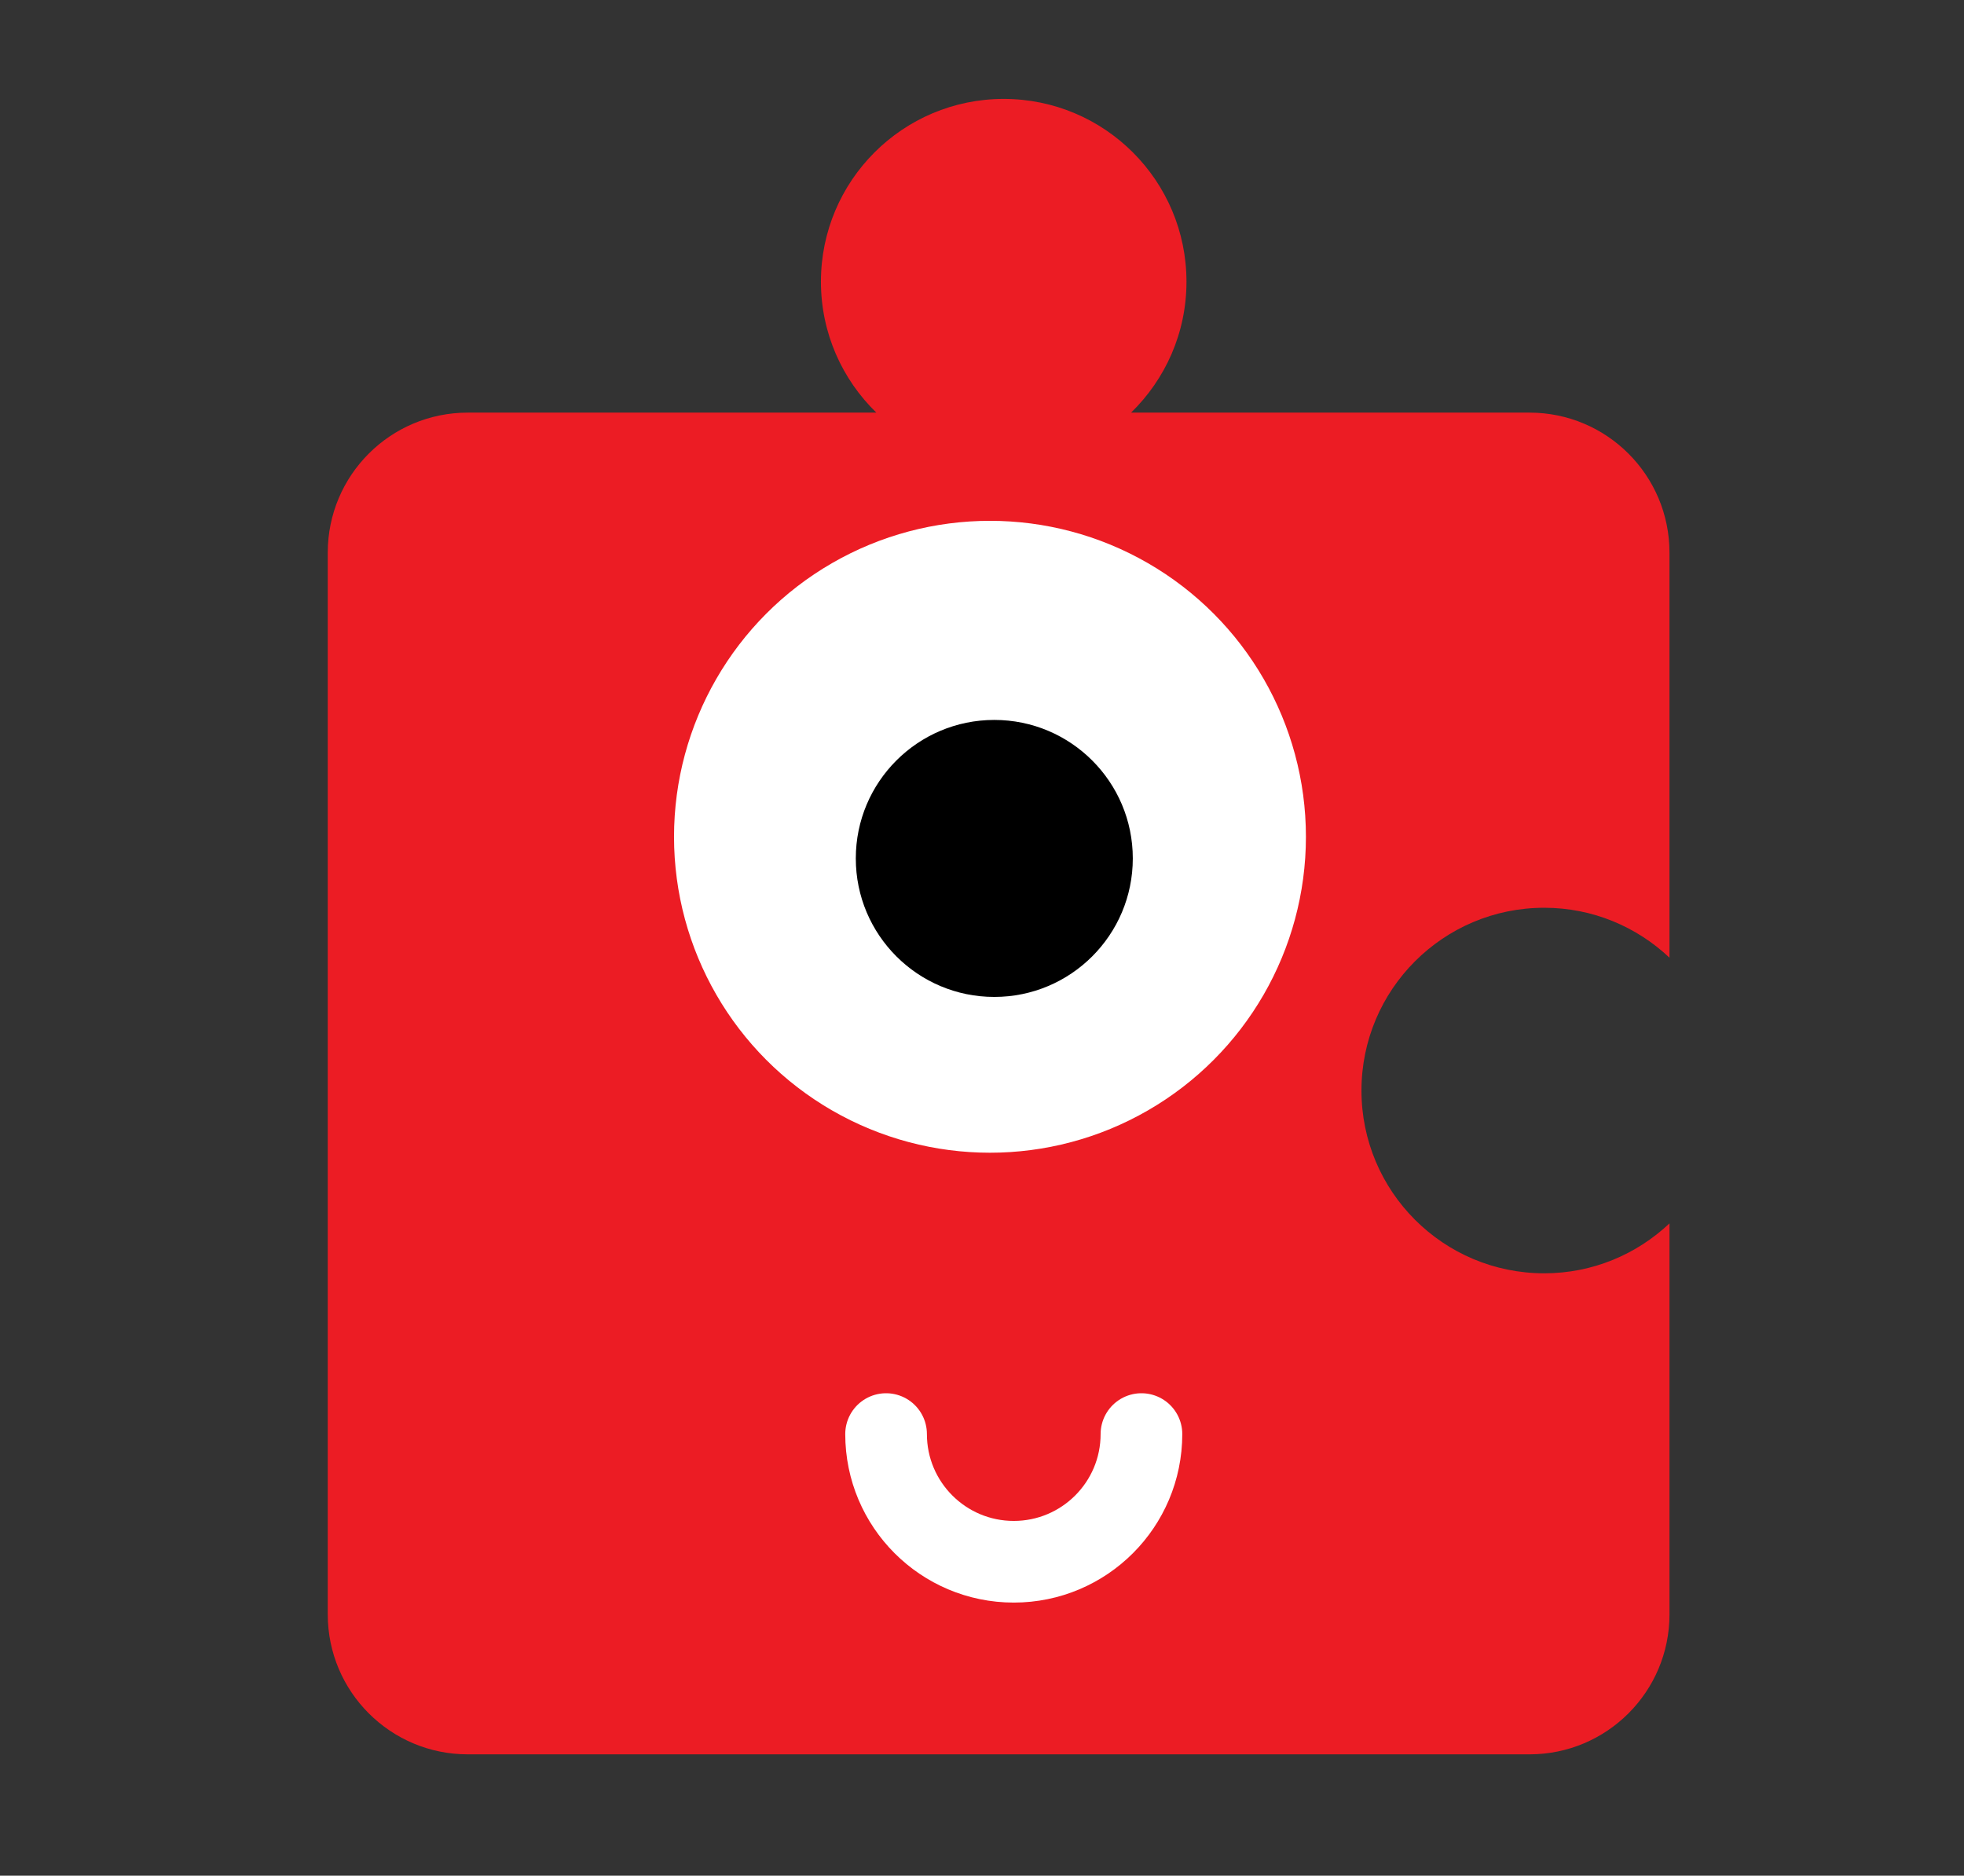
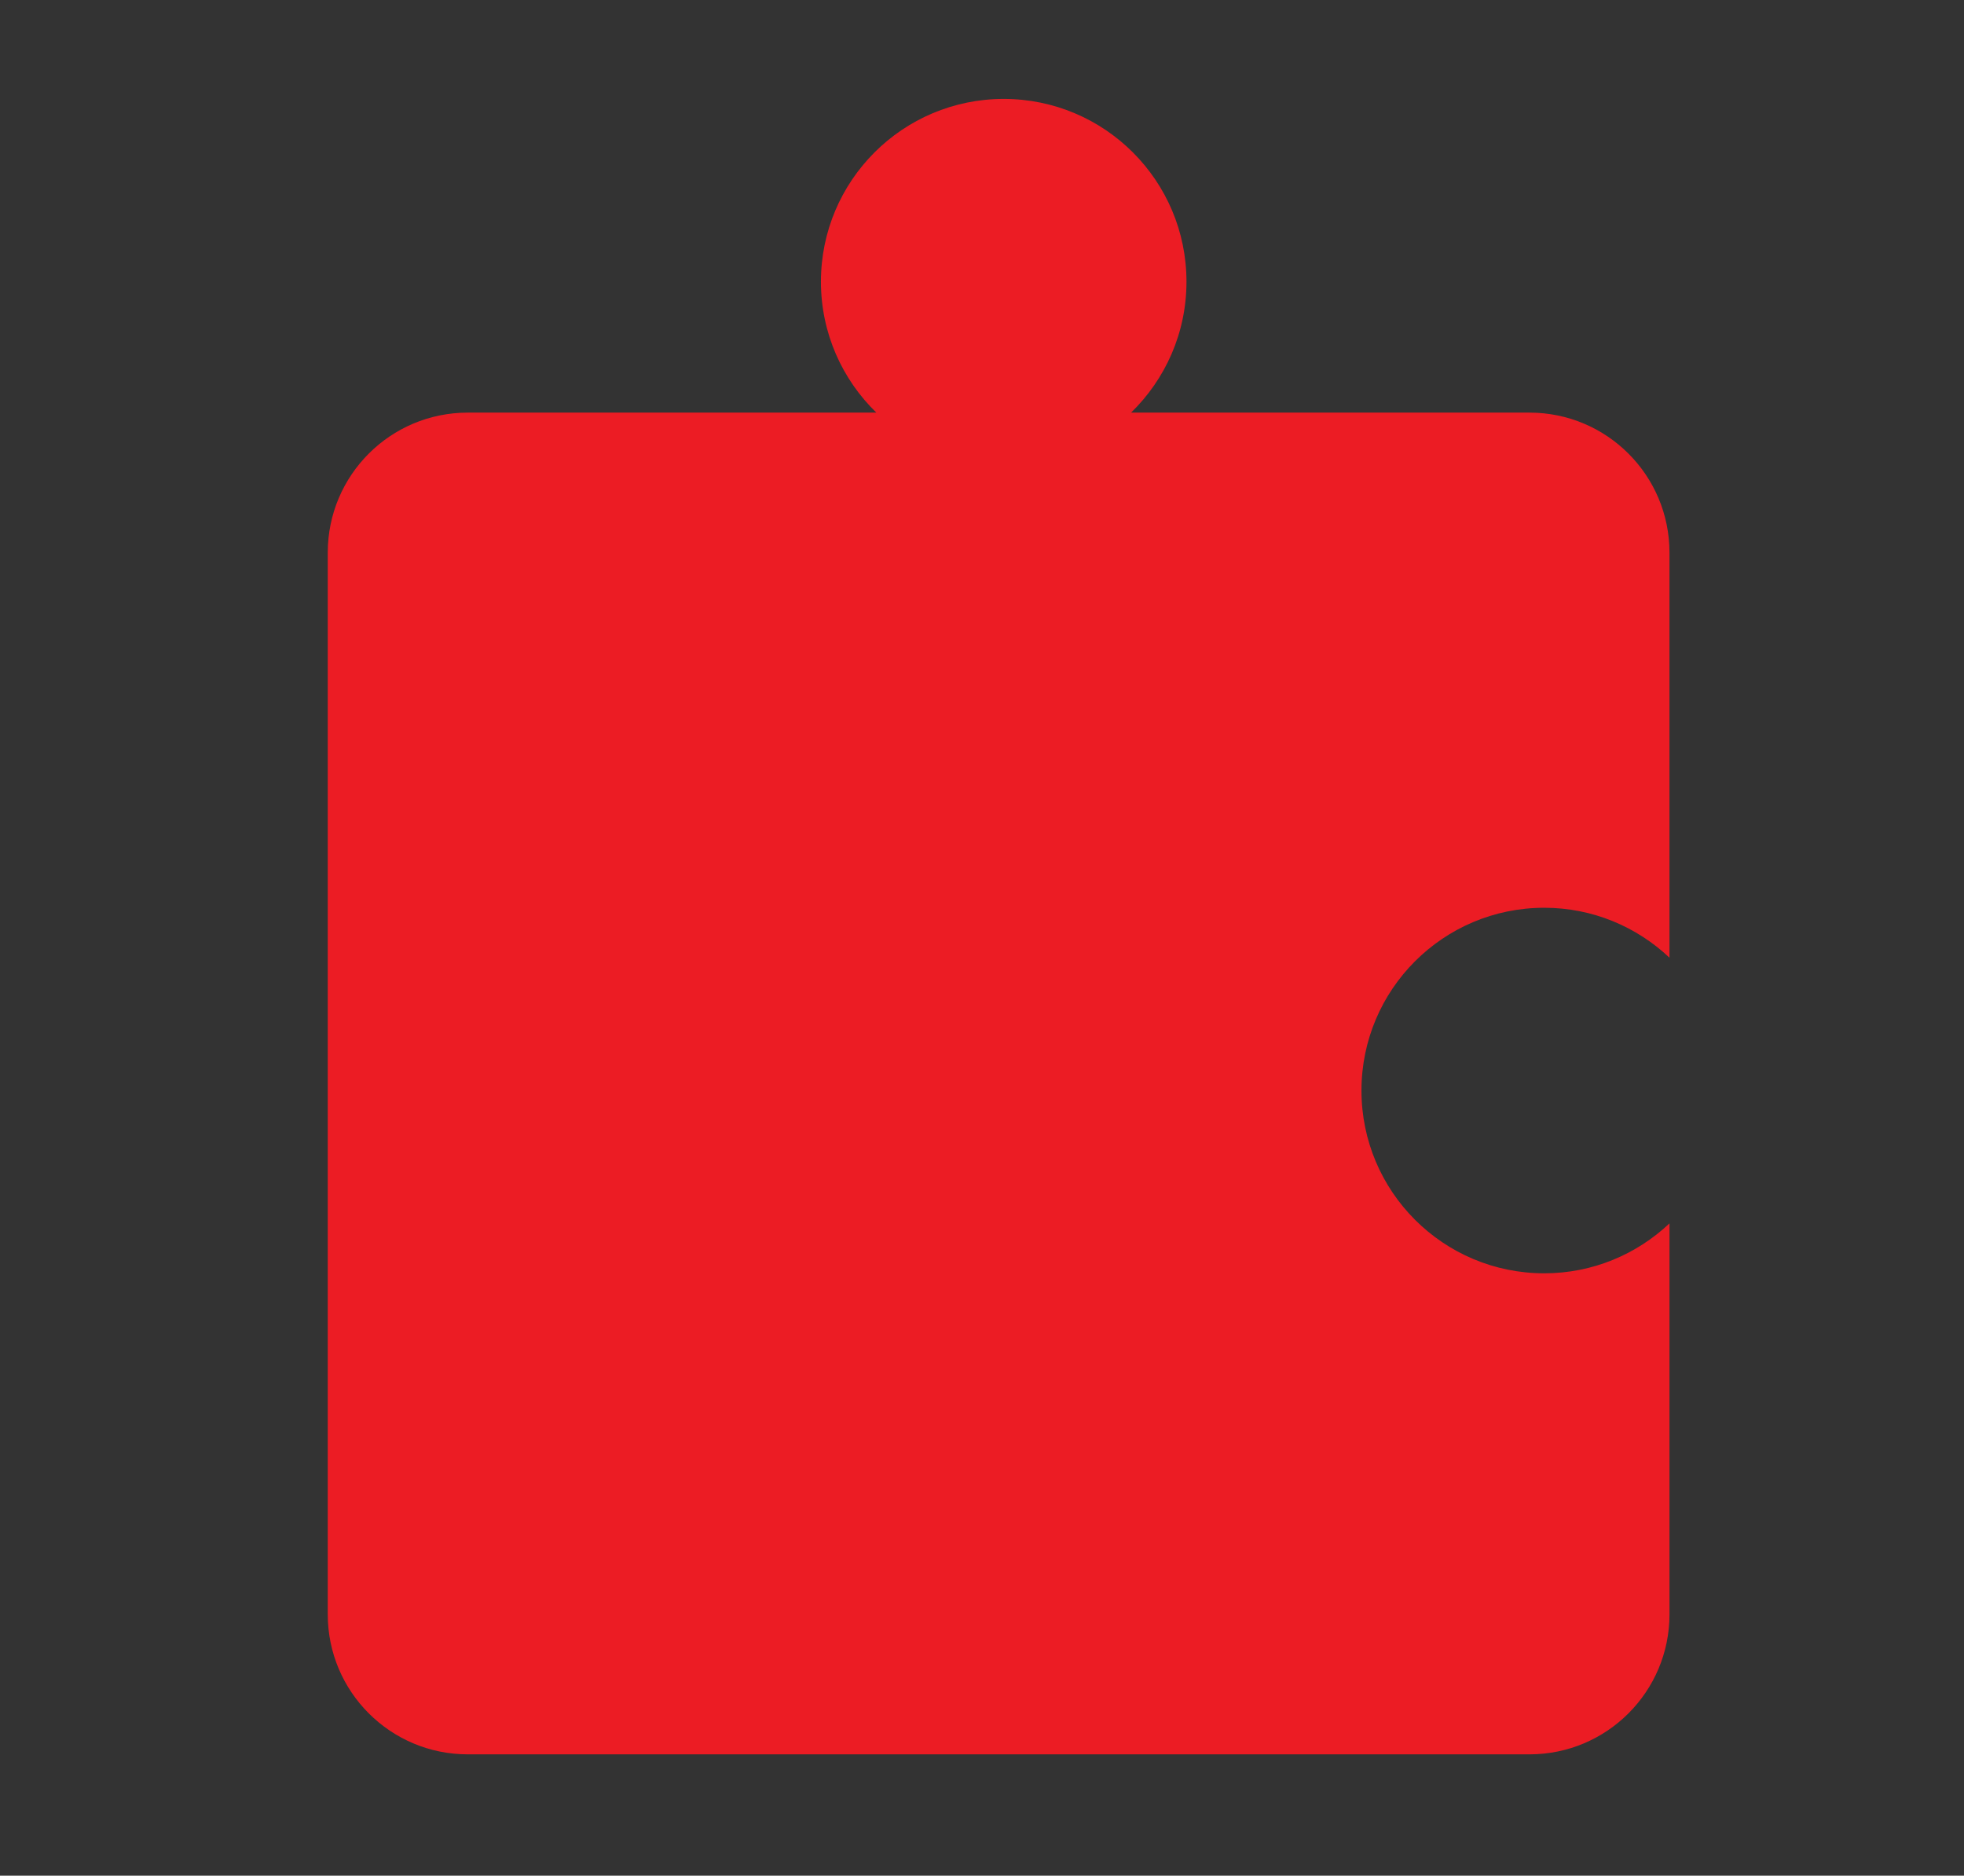
<svg xmlns="http://www.w3.org/2000/svg" version="1.1" id="Capa_1" x="0px" y="0px" width="138.049px" height="131.844px" viewBox="0 0 138.049 131.844" enable-background="new 0 0 138.049 131.844" xml:space="preserve">
  <rect x="0" y="0" width="138.049" height="131.844" fill="#333333" stroke="none" />
  <g>
    <path fill="#EC1C24" d="M108.543,63.807c3.412,0,6.504,1.339,8.804,3.509V38.843c0-5.435-4.406-9.84-9.84-9.84H79.503   c2.399-2.334,3.894-5.592,3.894-9.203c0-7.095-5.752-12.847-12.847-12.847c-7.095,0-12.847,5.752-12.847,12.847   c0,3.611,1.495,6.869,3.894,9.203H32.878c-5.435,0-9.84,4.406-9.84,9.84v74.63c0,5.435,4.406,9.84,9.84,9.84h74.63   c5.435,0,9.84-4.406,9.84-9.84V85.992c-2.3,2.17-5.393,3.509-8.804,3.509c-7.095,0-12.847-5.752-12.847-12.847   S101.448,63.807,108.543,63.807z" />
-     <circle fill="#FFFFFF" cx="69.585" cy="58.817" r="22.208" />
-     <circle cx="69.889" cy="60.339" r="9.735" />
-     <path fill="none" stroke="#FFFFFF" stroke-width="5.74" stroke-linecap="round" stroke-linejoin="round" stroke-miterlimit="10" d="   M80.232,100.801c0,4.957-4.018,8.975-8.975,8.975c-4.957,0-8.975-4.018-8.975-8.975" />
  </g>
</svg>